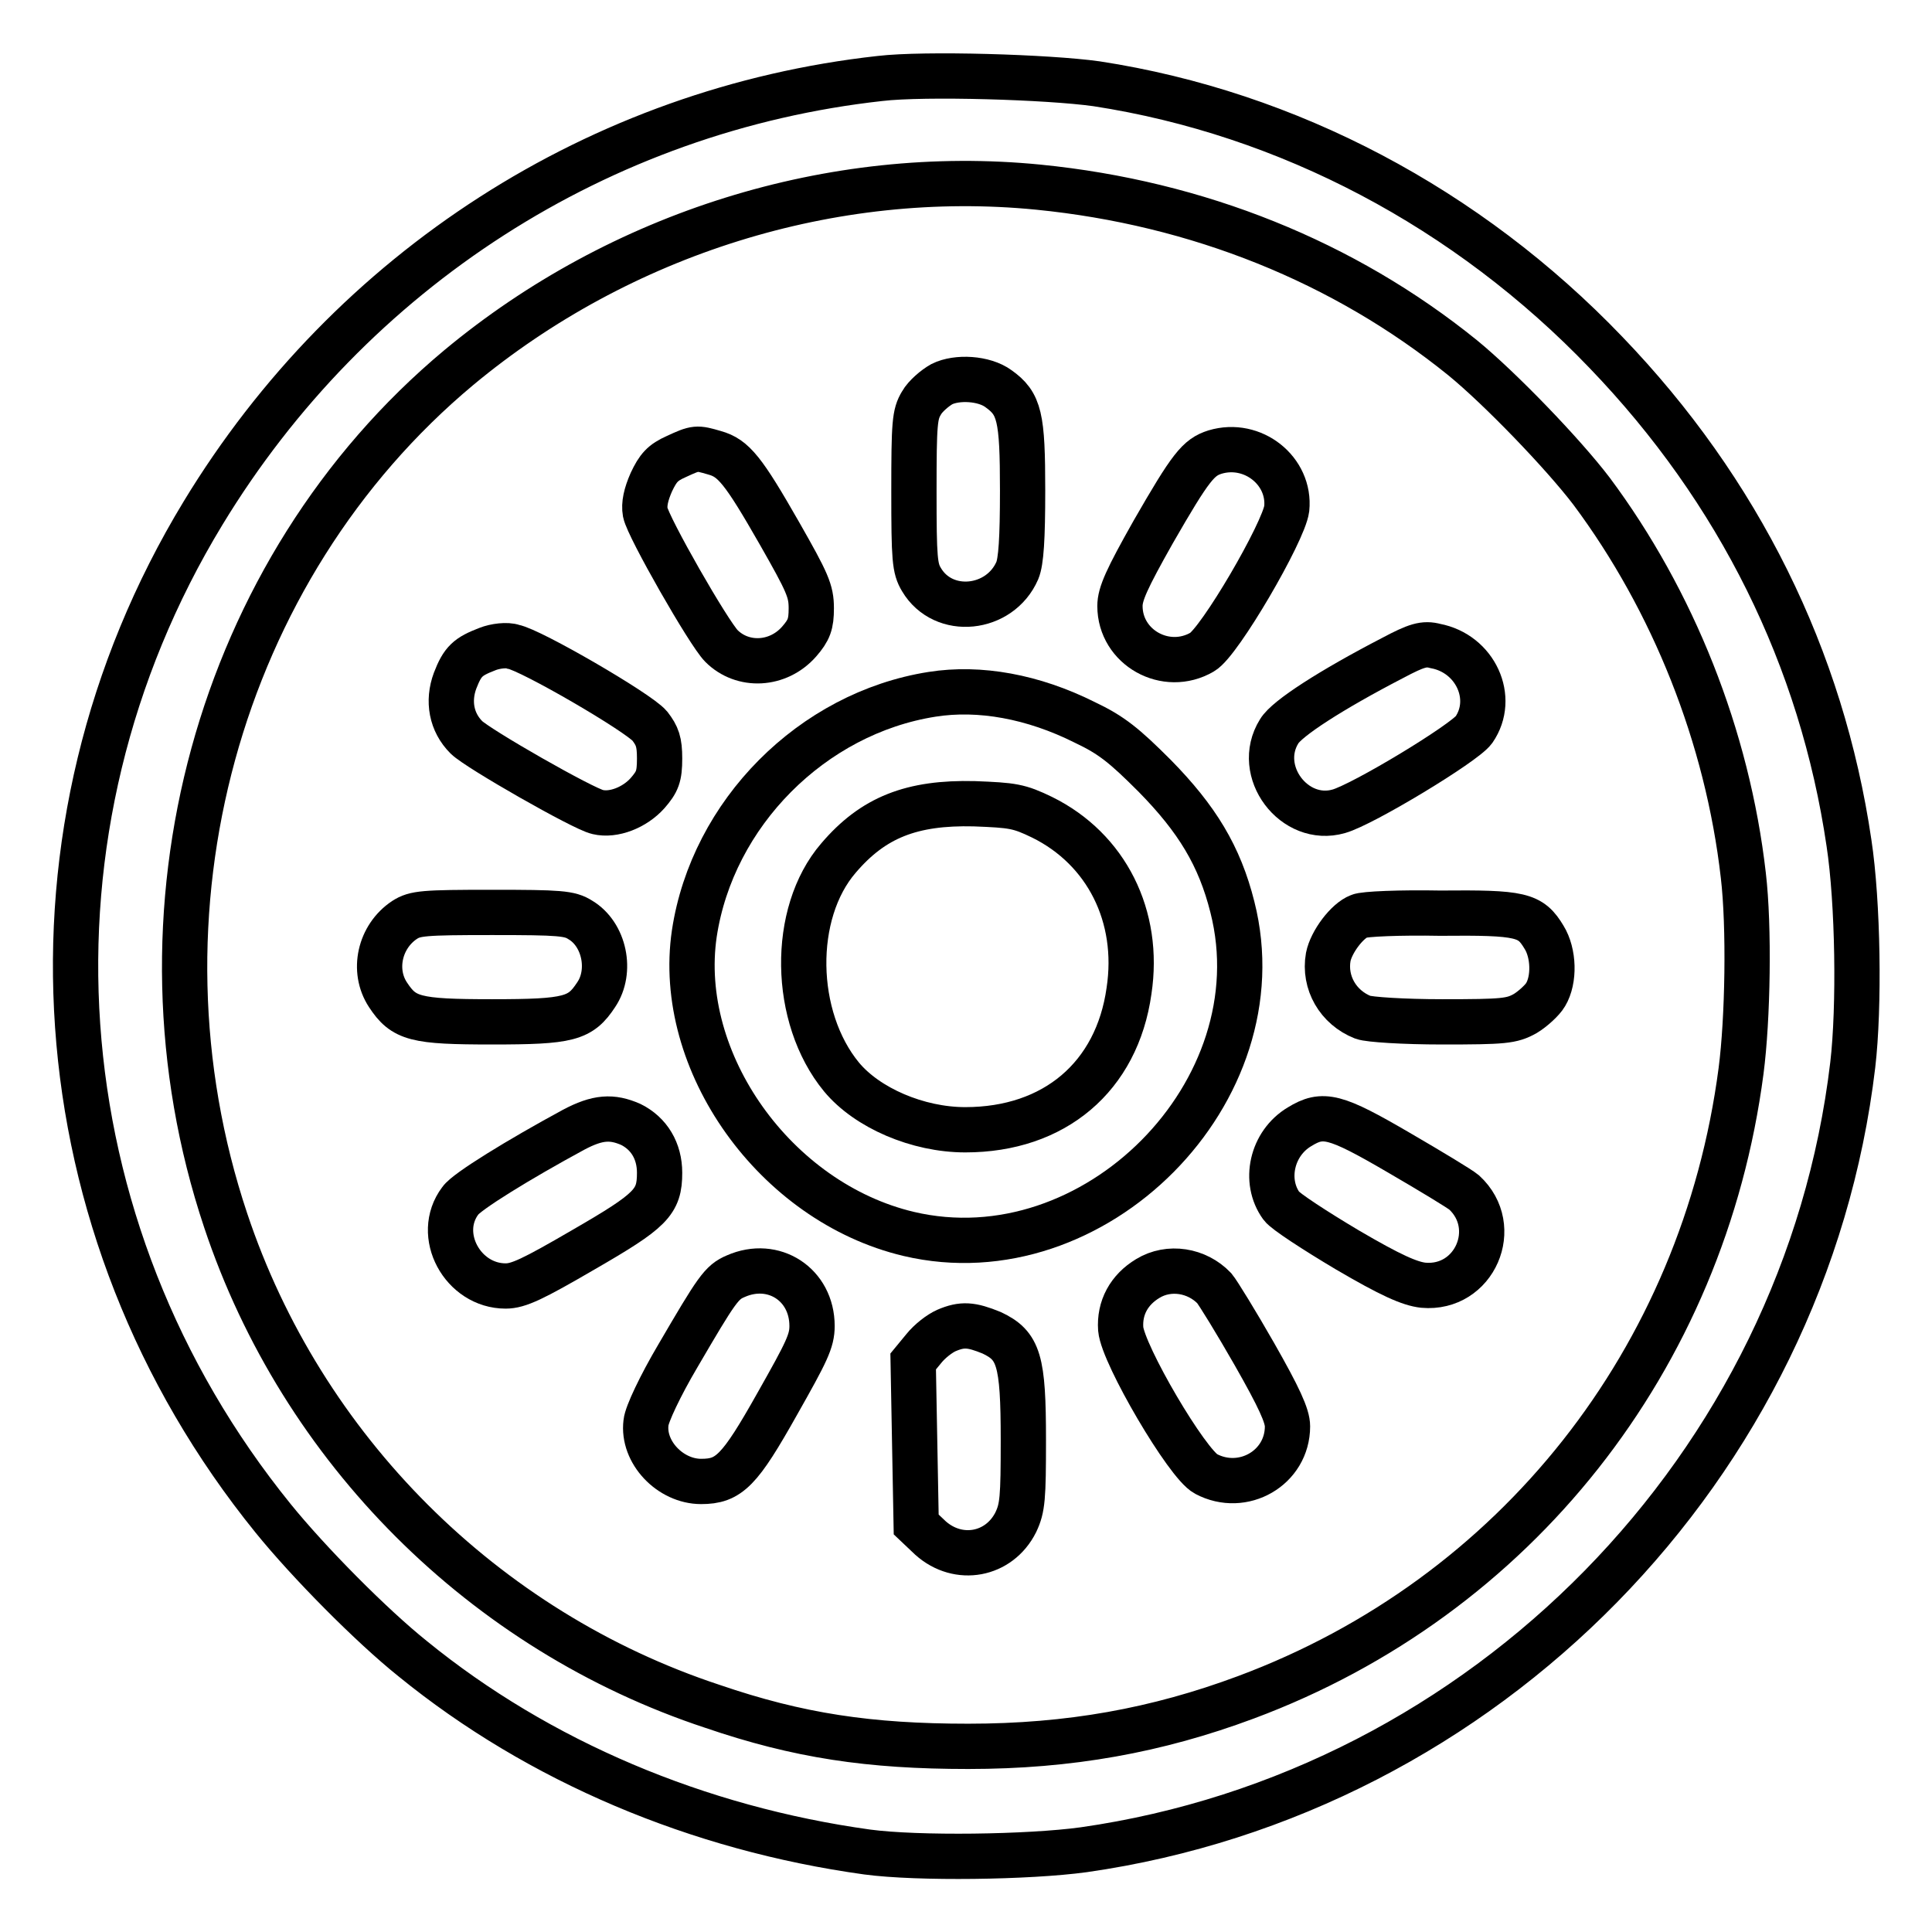
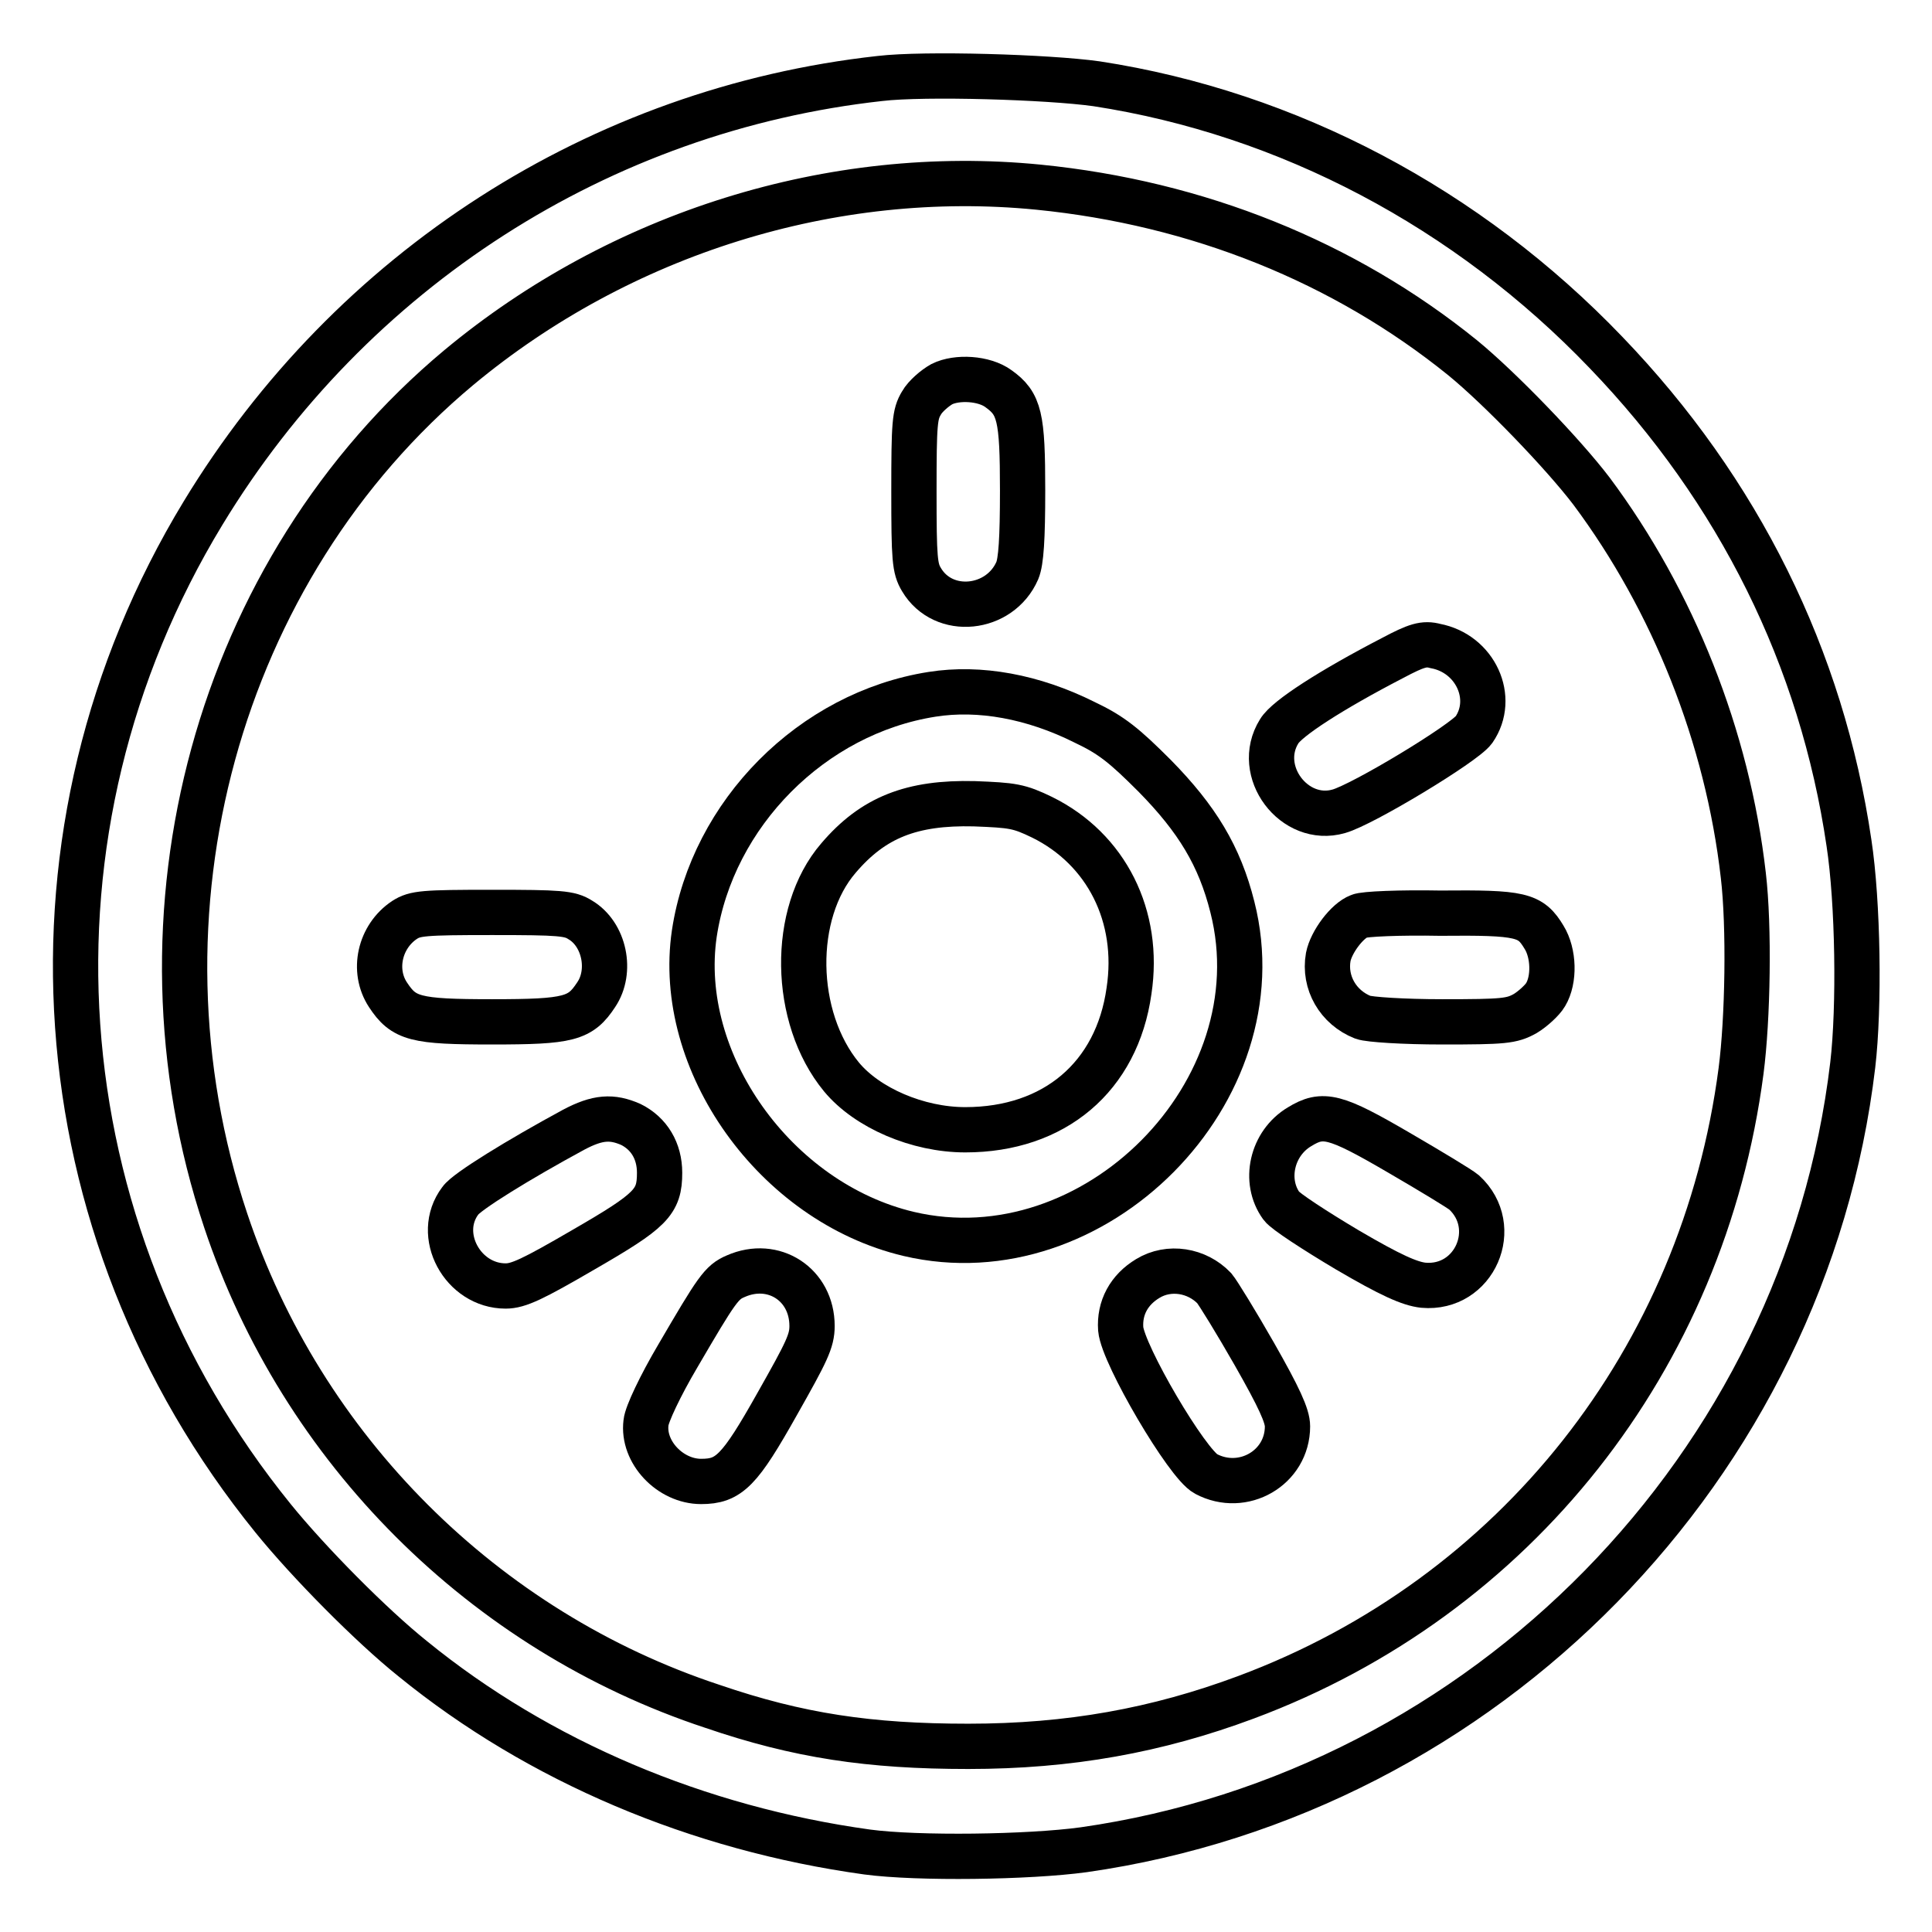
<svg xmlns="http://www.w3.org/2000/svg" version="1.1" x="0px" y="0px" viewBox="0 0 256 256" enable-background="new 0 0 256 256" xml:space="preserve">
  <g>
    <g>
      <g>
        <path stroke-width="6" fill-opacity="0" stroke="#000000" d="M116.6,10.4C79.5,14.5,46.5,35.7,26.9,68C1.4,110,5,162.7,36.2,201.2c4.7,5.8,13,14.2,18.5,18.6c16.7,13.6,37.8,22.5,60.2,25.6c6.7,0.9,21.4,0.7,28.7-0.3c53.2-7.6,95.6-50.8,101.9-104c0.9-7.7,0.7-21.5-0.5-29.4c-3.6-24.5-14.6-46.7-32.2-65c-18.3-19.1-42.1-31.7-67.5-35.6C138.9,10.2,122.5,9.7,116.6,10.4z M137.6,24.8c21.1,2.1,40.5,9.9,56.2,22.6c4.9,4,13.3,12.7,17.1,17.7c10.8,14.5,18,32.5,20.1,50.9c0.8,6.8,0.6,19-0.3,25.9c-5,38.2-29.9,69.7-65.6,83c-11.8,4.4-23.4,6.5-36.8,6.5c-13.1,0-22.5-1.4-33.9-5.3c-30.3-10-54.4-34.1-64.5-64.4c-13.6-40.7-1.1-86.3,30.9-113C82.2,30.9,110.3,22.1,137.6,24.8z" />
        <path stroke-width="6" fill-opacity="0" stroke="#000000" d="M124.8,50.9c-0.9,0.5-2.2,1.6-2.7,2.5c-0.9,1.5-1,2.6-1,11.7c0,9,0.1,10.2,1,11.7c2.9,4.9,10.4,4.1,12.7-1.2c0.5-1.2,0.7-4.2,0.7-10.6c0-9.8-0.4-11.5-3.2-13.5C130.4,50.1,126.8,49.9,124.8,50.9z" />
-         <path stroke-width="6" fill-opacity="0" stroke="#000000" d="M89.6,60.5c-1.8,0.8-2.4,1.5-3.3,3.4c-0.7,1.6-1,2.9-0.8,4c0.4,2,8.4,16,10.1,17.7c2.8,2.8,7.5,2.6,10.3-0.6c1.3-1.5,1.6-2.3,1.6-4.4c0-2.3-0.5-3.4-4.2-9.9c-4.8-8.4-6.1-10-8.6-10.7C92.3,59.3,92.2,59.3,89.6,60.5z" />
-         <path stroke-width="6" fill-opacity="0" stroke="#000000" d="M161,59.9c-2.2,0.7-3.2,1.9-8.2,10.6c-3.5,6.2-4.4,8.2-4.4,9.8c0,5.5,6.1,8.9,10.9,6.1c2.3-1.3,10.8-15.9,11.2-19C171,62.4,166,58.4,161,59.9z" />
-         <path stroke-width="6" fill-opacity="0" stroke="#000000" d="M64.6,86c-2.6,1-3.3,1.6-4.3,4.2c-1,2.7-0.5,5.5,1.5,7.5c1.5,1.5,15.5,9.5,17.4,9.9c2.1,0.5,4.9-0.6,6.6-2.5c1.3-1.5,1.6-2.2,1.6-4.6c0-2.2-0.3-3-1.3-4.3c-1.5-1.8-15.8-10.1-18.1-10.5C67.2,85.4,65.6,85.6,64.6,86z" />
        <path stroke-width="6" fill-opacity="0" stroke="#000000" d="M184.5,87.2c-8.1,4.2-14,8-15,9.7c-3.3,5.3,2,12.3,7.9,10.6c3.2-0.9,16.6-9,17.9-10.8c2.9-4.2,0.2-10.1-5.1-11.1C188.7,85.2,187.7,85.5,184.5,87.2z" />
        <path stroke-width="6" fill-opacity="0" stroke="#000000" d="M123.5,92c-15.9,2.5-29.1,15.8-31.5,31.7c-2.5,17,10.7,35.6,28.4,39.8c24.6,5.8,49.1-18.9,42.9-43.3c-1.7-6.8-4.7-11.7-10.3-17.4c-4-4-5.7-5.4-9.3-7.1C136.9,92.3,129.8,91,123.5,92z M138.1,108.3c8.5,4.2,13,13.1,11.5,23c-1.6,11.4-9.9,18.4-21.7,18.4c-6.3,0-13-2.9-16.4-7c-6.5-7.9-6.7-21.7-0.4-29c4.6-5.4,9.7-7.4,18-7.2C134.2,106.7,135,106.8,138.1,108.3z" />
        <path stroke-width="6" fill-opacity="0" stroke="#000000" d="M53.6,121.9c-3.3,2.2-4.3,6.7-2.2,9.9c2.1,3.2,3.6,3.6,13.8,3.6s11.7-0.4,13.8-3.6c2.1-3.1,1.1-8-2.1-9.9c-1.4-0.9-2.7-1-11.7-1C56.1,120.9,55,121,53.6,121.9z" />
        <path stroke-width="6" fill-opacity="0" stroke="#000000" d="M180.1,121.4c-1.6,0.6-3.7,3.4-4.1,5.4c-0.6,3.4,1.3,6.7,4.6,8c0.8,0.3,5.4,0.6,10.5,0.6c8.2,0,9.2-0.1,11-1.1c1-0.6,2.3-1.8,2.7-2.5c1.2-2,1.1-5.5-0.2-7.6c-1.8-3-3-3.3-13.8-3.2C185.6,120.9,180.7,121.1,180.1,121.4z" />
        <path stroke-width="6" fill-opacity="0" stroke="#000000" d="M76,149.7c-7.2,3.9-14.2,8.2-15,9.4c-3.4,4.5,0.3,11.3,6,11.3c1.7,0,3.6-0.9,10.3-4.8c9-5.2,10.1-6.3,10.1-10.2c0-2.9-1.4-5.2-3.8-6.4C81.1,147.9,79.2,148,76,149.7z" />
        <path stroke-width="6" fill-opacity="0" stroke="#000000" d="M172.2,149.3c-3.7,2.2-4.8,7.2-2.4,10.5c0.5,0.7,4.5,3.3,8.7,5.8c5.8,3.4,8.3,4.5,10.1,4.7c6.8,0.6,10.4-7.7,5.4-12.3c-0.6-0.5-4.4-2.8-8.7-5.3C176.9,147.8,175.3,147.4,172.2,149.3z" />
        <path stroke-width="6" fill-opacity="0" stroke="#000000" d="M97.5,169.1c-1.9,0.8-2.5,1.7-7.7,10.6c-2.3,3.9-4.1,7.7-4.2,8.8c-0.5,3.9,3.2,7.8,7.3,7.8c3.7,0,5.1-1.4,10.1-10.3c3.9-6.9,4.6-8.3,4.6-10.3C107.6,170.2,102.5,166.9,97.5,169.1z" />
        <path stroke-width="6" fill-opacity="0" stroke="#000000" d="M152.1,169.4c-2.5,1.5-3.8,3.9-3.6,6.7c0.3,3.4,8.8,17.9,11.3,19.2c4.9,2.6,10.8-0.8,10.8-6.3c0-1.4-1.1-3.8-4.4-9.6c-2.4-4.2-4.8-8.1-5.3-8.7C158.6,168.3,154.9,167.7,152.1,169.4z" />
-         <path stroke-width="6" fill-opacity="0" stroke="#000000" d="M125.4,176.3c-0.9,0.4-2.2,1.4-3,2.4l-1.4,1.7l0.2,10.8l0.2,10.8l1.9,1.8c3.7,3.3,9.1,2.3,11.3-2.1c0.9-1.9,1-3.2,1-10.9c0-10.6-0.6-12.5-4.2-14.2C128.7,175.5,127.5,175.4,125.4,176.3z" />
      </g>
    </g>
  </g>
</svg>